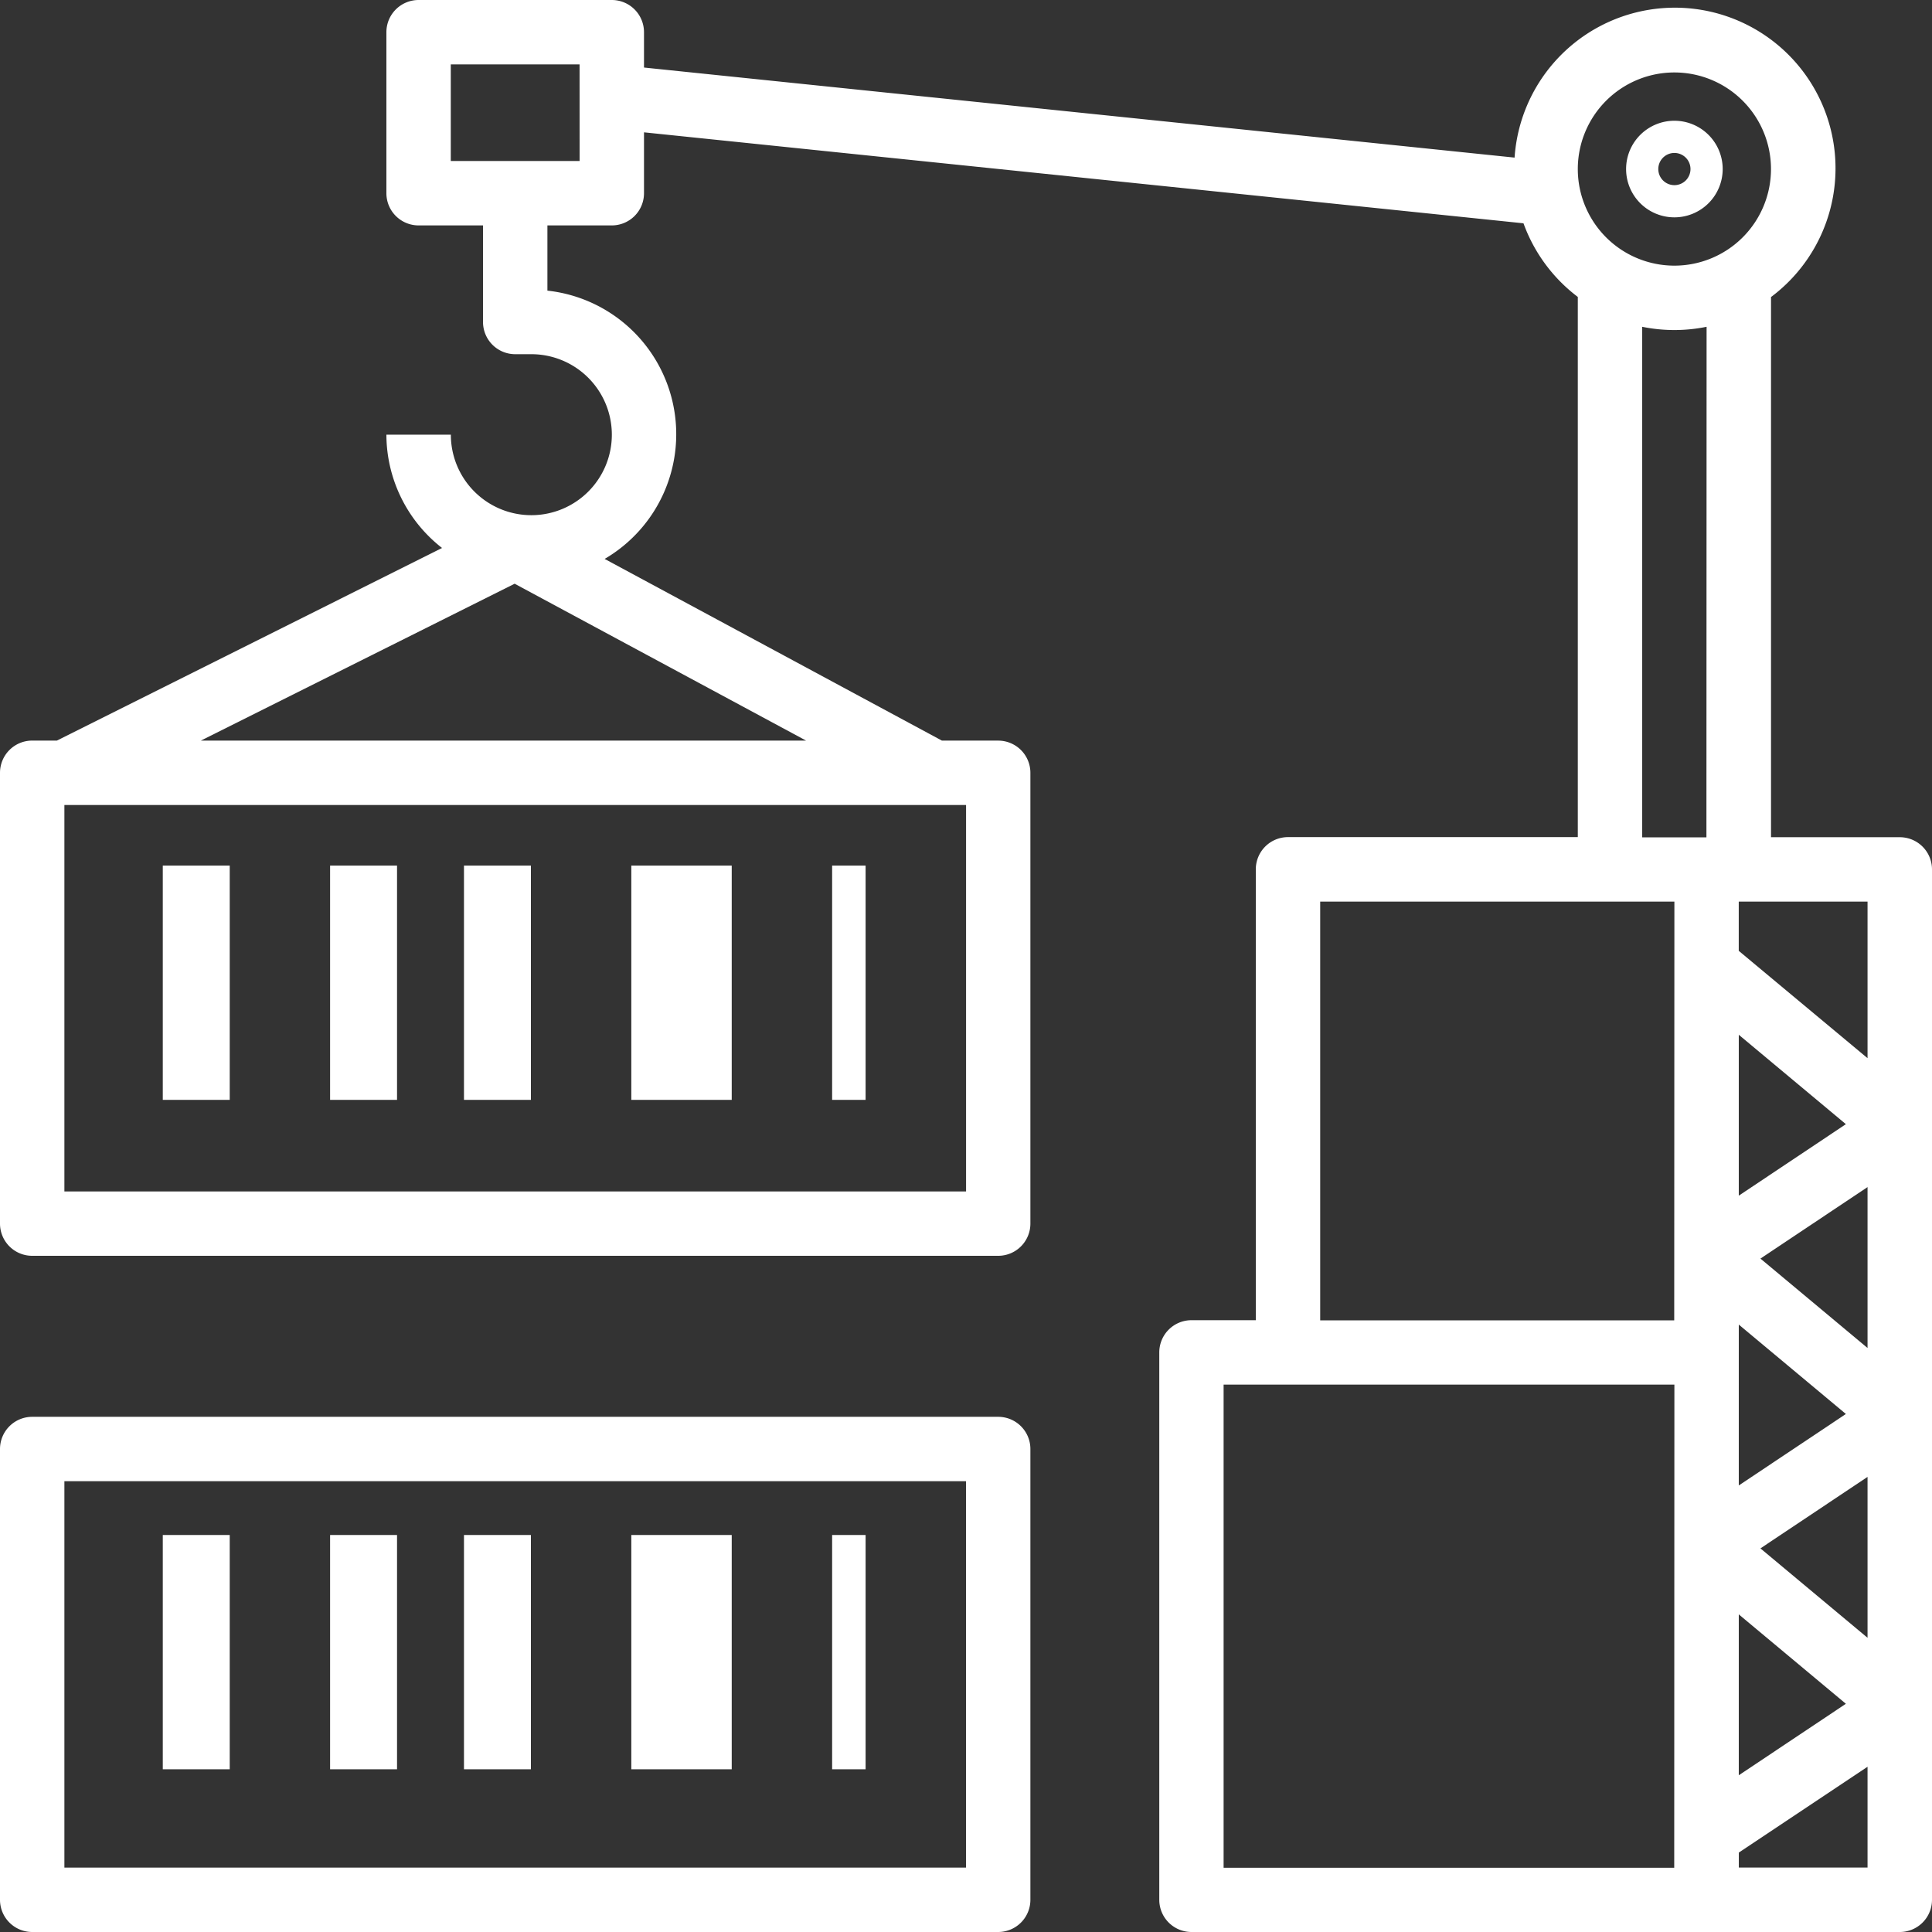
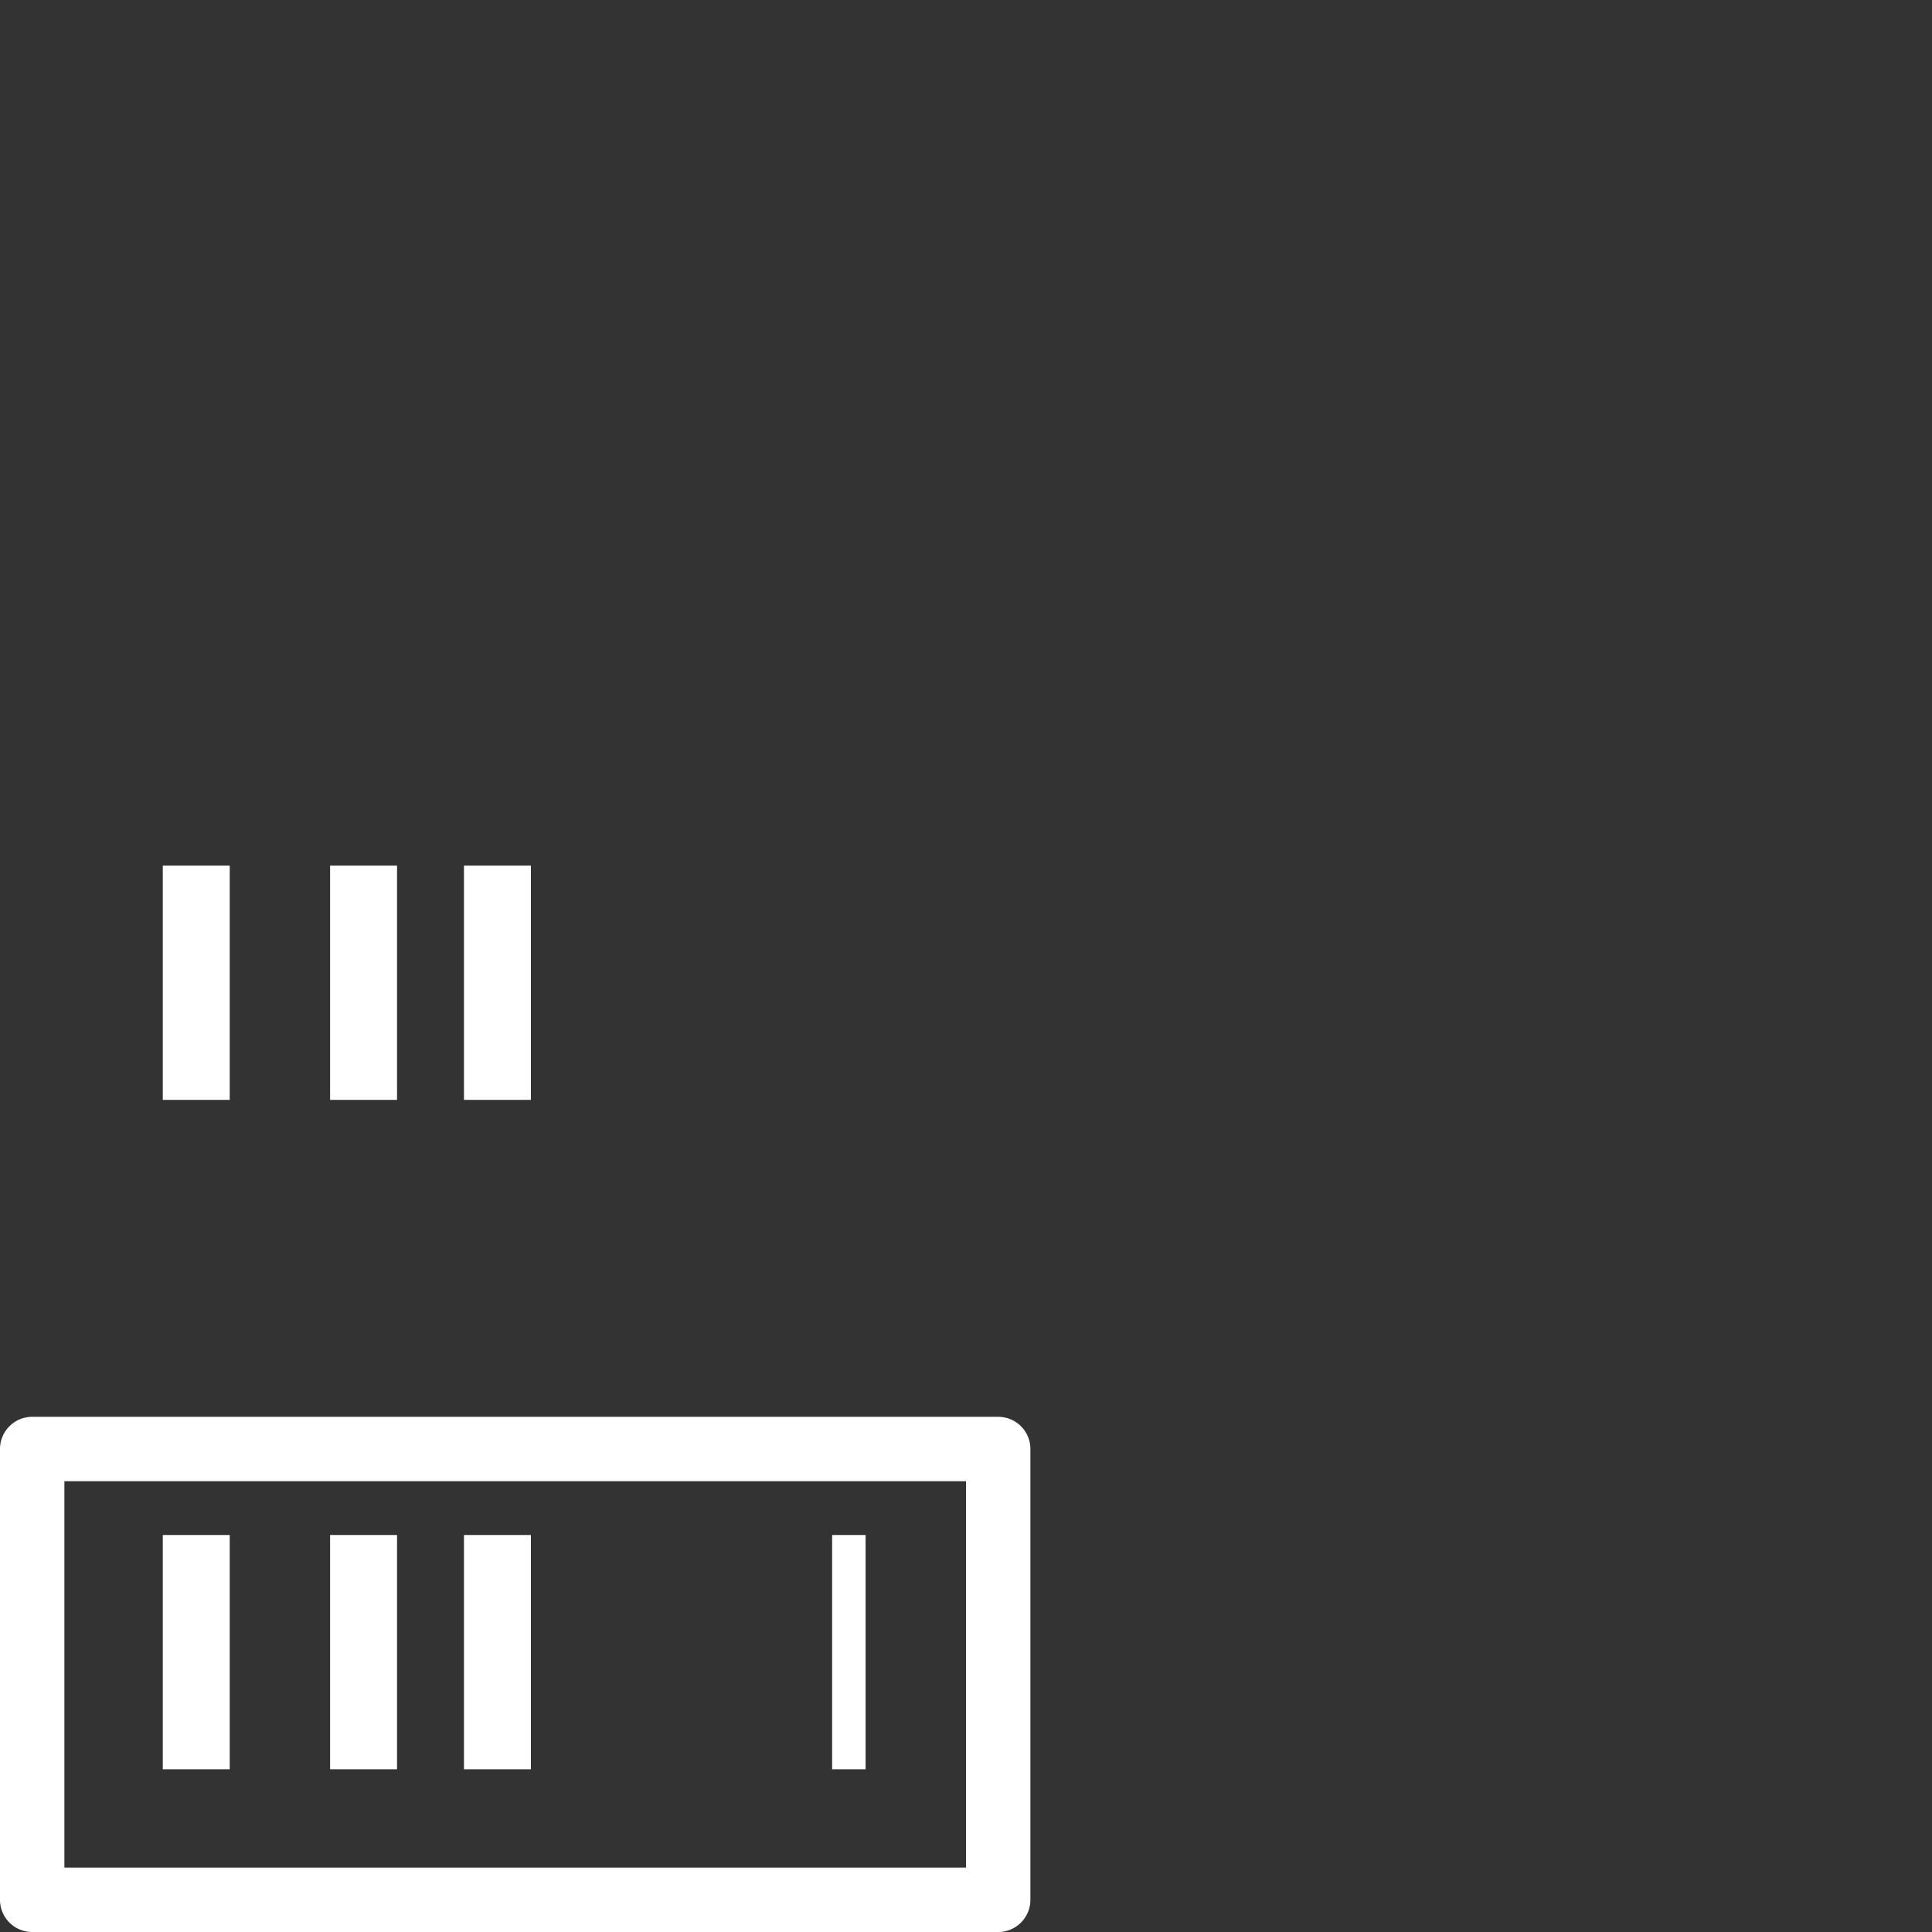
<svg xmlns="http://www.w3.org/2000/svg" id="crane" width="57.726" height="57.726" viewBox="0 0 57.726 57.726">
  <rect x="0" y="0" width="57.726" height="57.726" fill="#333333" stroke="none" />
  <g id="Group_2919" data-name="Group 2919" transform="translate(4.46 25.68)">
    <g id="Group_2918" data-name="Group 2918" transform="translate(0 0)">
      <rect id="Rectangle_1001" data-name="Rectangle 1001" width="2" height="7" transform="translate(0.404 0.183)" fill="#fff" />
    </g>
  </g>
  <g id="Group_2921" data-name="Group 2921" transform="translate(9.765 25.68)">
    <g id="Group_2920" data-name="Group 2920" transform="translate(0 0)">
      <rect id="Rectangle_1002" data-name="Rectangle 1002" width="2" height="7" transform="translate(0.098 0.183)" fill="#fff" />
    </g>
  </g>
  <g id="Group_2923" data-name="Group 2923" transform="translate(14.009 25.68)">
    <g id="Group_2922" data-name="Group 2922" transform="translate(0 0)">
      <rect id="Rectangle_1003" data-name="Rectangle 1003" width="2" height="7" transform="translate(-0.146 0.183)" fill="#fff" />
    </g>
  </g>
  <g id="Group_2925" data-name="Group 2925" transform="translate(19.314 25.68)">
    <g id="Group_2924" data-name="Group 2924" transform="translate(0 0)">
-       <rect id="Rectangle_1004" data-name="Rectangle 1004" width="3" height="7" transform="translate(-0.451 0.183)" fill="#fff" />
-     </g>
+       </g>
  </g>
  <g id="Group_2927" data-name="Group 2927" transform="translate(24.619 25.68)">
    <g id="Group_2926" data-name="Group 2926" transform="translate(0 0)">
-       <rect id="Rectangle_1005" data-name="Rectangle 1005" width="1" height="7" transform="translate(0.244 0.183)" fill="#fff" />
-     </g>
+       </g>
  </g>
  <g id="Group_2929" data-name="Group 2929" transform="translate(0 42.333)">
    <g id="Group_2928" data-name="Group 2928">
      <path id="Path_6993" data-name="Path 6993" d="M29.826,352H.962a.962.962,0,0,0-.962.962H0v13.469a.962.962,0,0,0,.962.962H29.825a.962.962,0,0,0,.962-.962h0V352.962A.962.962,0,0,0,29.826,352Zm-.963,13.469H1.924V353.924H28.863Z" transform="translate(0 -352)" fill="#fff" />
    </g>
  </g>
  <g id="Group_2931" data-name="Group 2931" transform="translate(4.46 45.84)">
    <g id="Group_2930" data-name="Group 2930" transform="translate(0 0)">
      <rect id="Rectangle_1006" data-name="Rectangle 1006" width="2" height="7" transform="translate(0.404 0.024)" fill="#fff" />
    </g>
  </g>
  <g id="Group_2933" data-name="Group 2933" transform="translate(9.765 45.84)">
    <g id="Group_2932" data-name="Group 2932" transform="translate(0 0)">
      <rect id="Rectangle_1007" data-name="Rectangle 1007" width="2" height="7" transform="translate(0.098 0.024)" fill="#fff" />
    </g>
  </g>
  <g id="Group_2935" data-name="Group 2935" transform="translate(14.009 45.84)">
    <g id="Group_2934" data-name="Group 2934" transform="translate(0 0)">
      <rect id="Rectangle_1008" data-name="Rectangle 1008" width="2" height="7" transform="translate(-0.146 0.024)" fill="#fff" />
    </g>
  </g>
  <g id="Group_2937" data-name="Group 2937" transform="translate(19.314 45.84)">
    <g id="Group_2936" data-name="Group 2936" transform="translate(0 0)">
-       <rect id="Rectangle_1009" data-name="Rectangle 1009" width="3" height="7" transform="translate(-0.451 0.024)" fill="#fff" />
-     </g>
+       </g>
  </g>
  <g id="Group_2939" data-name="Group 2939" transform="translate(24.619 45.84)">
    <g id="Group_2938" data-name="Group 2938" transform="translate(0 0)">
      <rect id="Rectangle_1010" data-name="Rectangle 1010" width="1" height="7" transform="translate(0.244 0.024)" fill="#fff" />
    </g>
  </g>
  <g id="Group_2941" data-name="Group 2941" transform="translate(0 0)">
    <g id="Group_2940" data-name="Group 2940">
-       <path id="Path_6994" data-name="Path 6994" d="M56.765,25.015H52.916V8.875a4.8,4.8,0,1,0-7.662-4.166L19.242,2.018V.962A.962.962,0,0,0,18.28,0H12.507a.962.962,0,0,0-.962.962h0V5.773a.962.962,0,0,0,.962.962h1.925V9.621a.962.962,0,0,0,.962.962h.482a2.405,2.405,0,1,1-2.405,2.405H11.545a4.307,4.307,0,0,0,1.663,3.385L1.7,22.128H.962A.962.962,0,0,0,0,23.09H0V36.56a.962.962,0,0,0,.962.962H29.825a.962.962,0,0,0,.962-.962h0V23.091a.962.962,0,0,0-.962-.962H28.144L18.066,16.7a4.315,4.315,0,0,0-1.71-8.016V6.735H18.28a.962.962,0,0,0,.962-.962h0V3.954L45.52,6.672a4.806,4.806,0,0,0,1.623,2.2v16.14H38.484a.962.962,0,0,0-.962.962h0V39.446H35.6a.962.962,0,0,0-.962.962h0V56.764a.962.962,0,0,0,.962.962H56.764a.962.962,0,0,0,.962-.962h0V25.977A.962.962,0,0,0,56.765,25.015Zm-27.9-.962V35.6H1.924V24.053Zm-4.779-1.924H6l9.377-4.688ZM17.318,4.811H13.469V1.924h3.848ZM50.029,2.165a2.886,2.886,0,1,1-2.886,2.886A2.886,2.886,0,0,1,50.029,2.165Zm1.924,28.753,3.2,2.671-3.2,2.136Zm3.2,11.33-3.2,2.136V39.577Zm0,8.659-3.2,2.136V48.236Zm-5.129,4.9H36.56V41.371H50.029Zm0-16.356H39.446V26.939H50.029Zm.962-14.432H49.067V9.764a4.809,4.809,0,0,0,1.924,0ZM55.8,55.8H51.954v-.447L55.8,52.789Zm0-6.865-3.2-2.671,3.2-2.136Zm0-8.659-3.2-2.671,3.2-2.136Zm0-8.659-3.848-3.207V26.939H55.8Z" transform="translate(0 0)" fill="#fff" />
-     </g>
+       </g>
  </g>
  <g id="Group_2943" data-name="Group 2943" transform="translate(48.586 3.608)">
    <g id="Group_2942" data-name="Group 2942">
-       <path id="Path_6995" data-name="Path 6995" d="M405.443,30a1.443,1.443,0,1,0,1.443,1.443A1.443,1.443,0,0,0,405.443,30Zm0,1.924a.481.481,0,1,1,.481-.481A.481.481,0,0,1,405.443,31.924Z" transform="translate(-404 -30)" fill="#fff" />
-     </g>
+       </g>
  </g>
</svg>